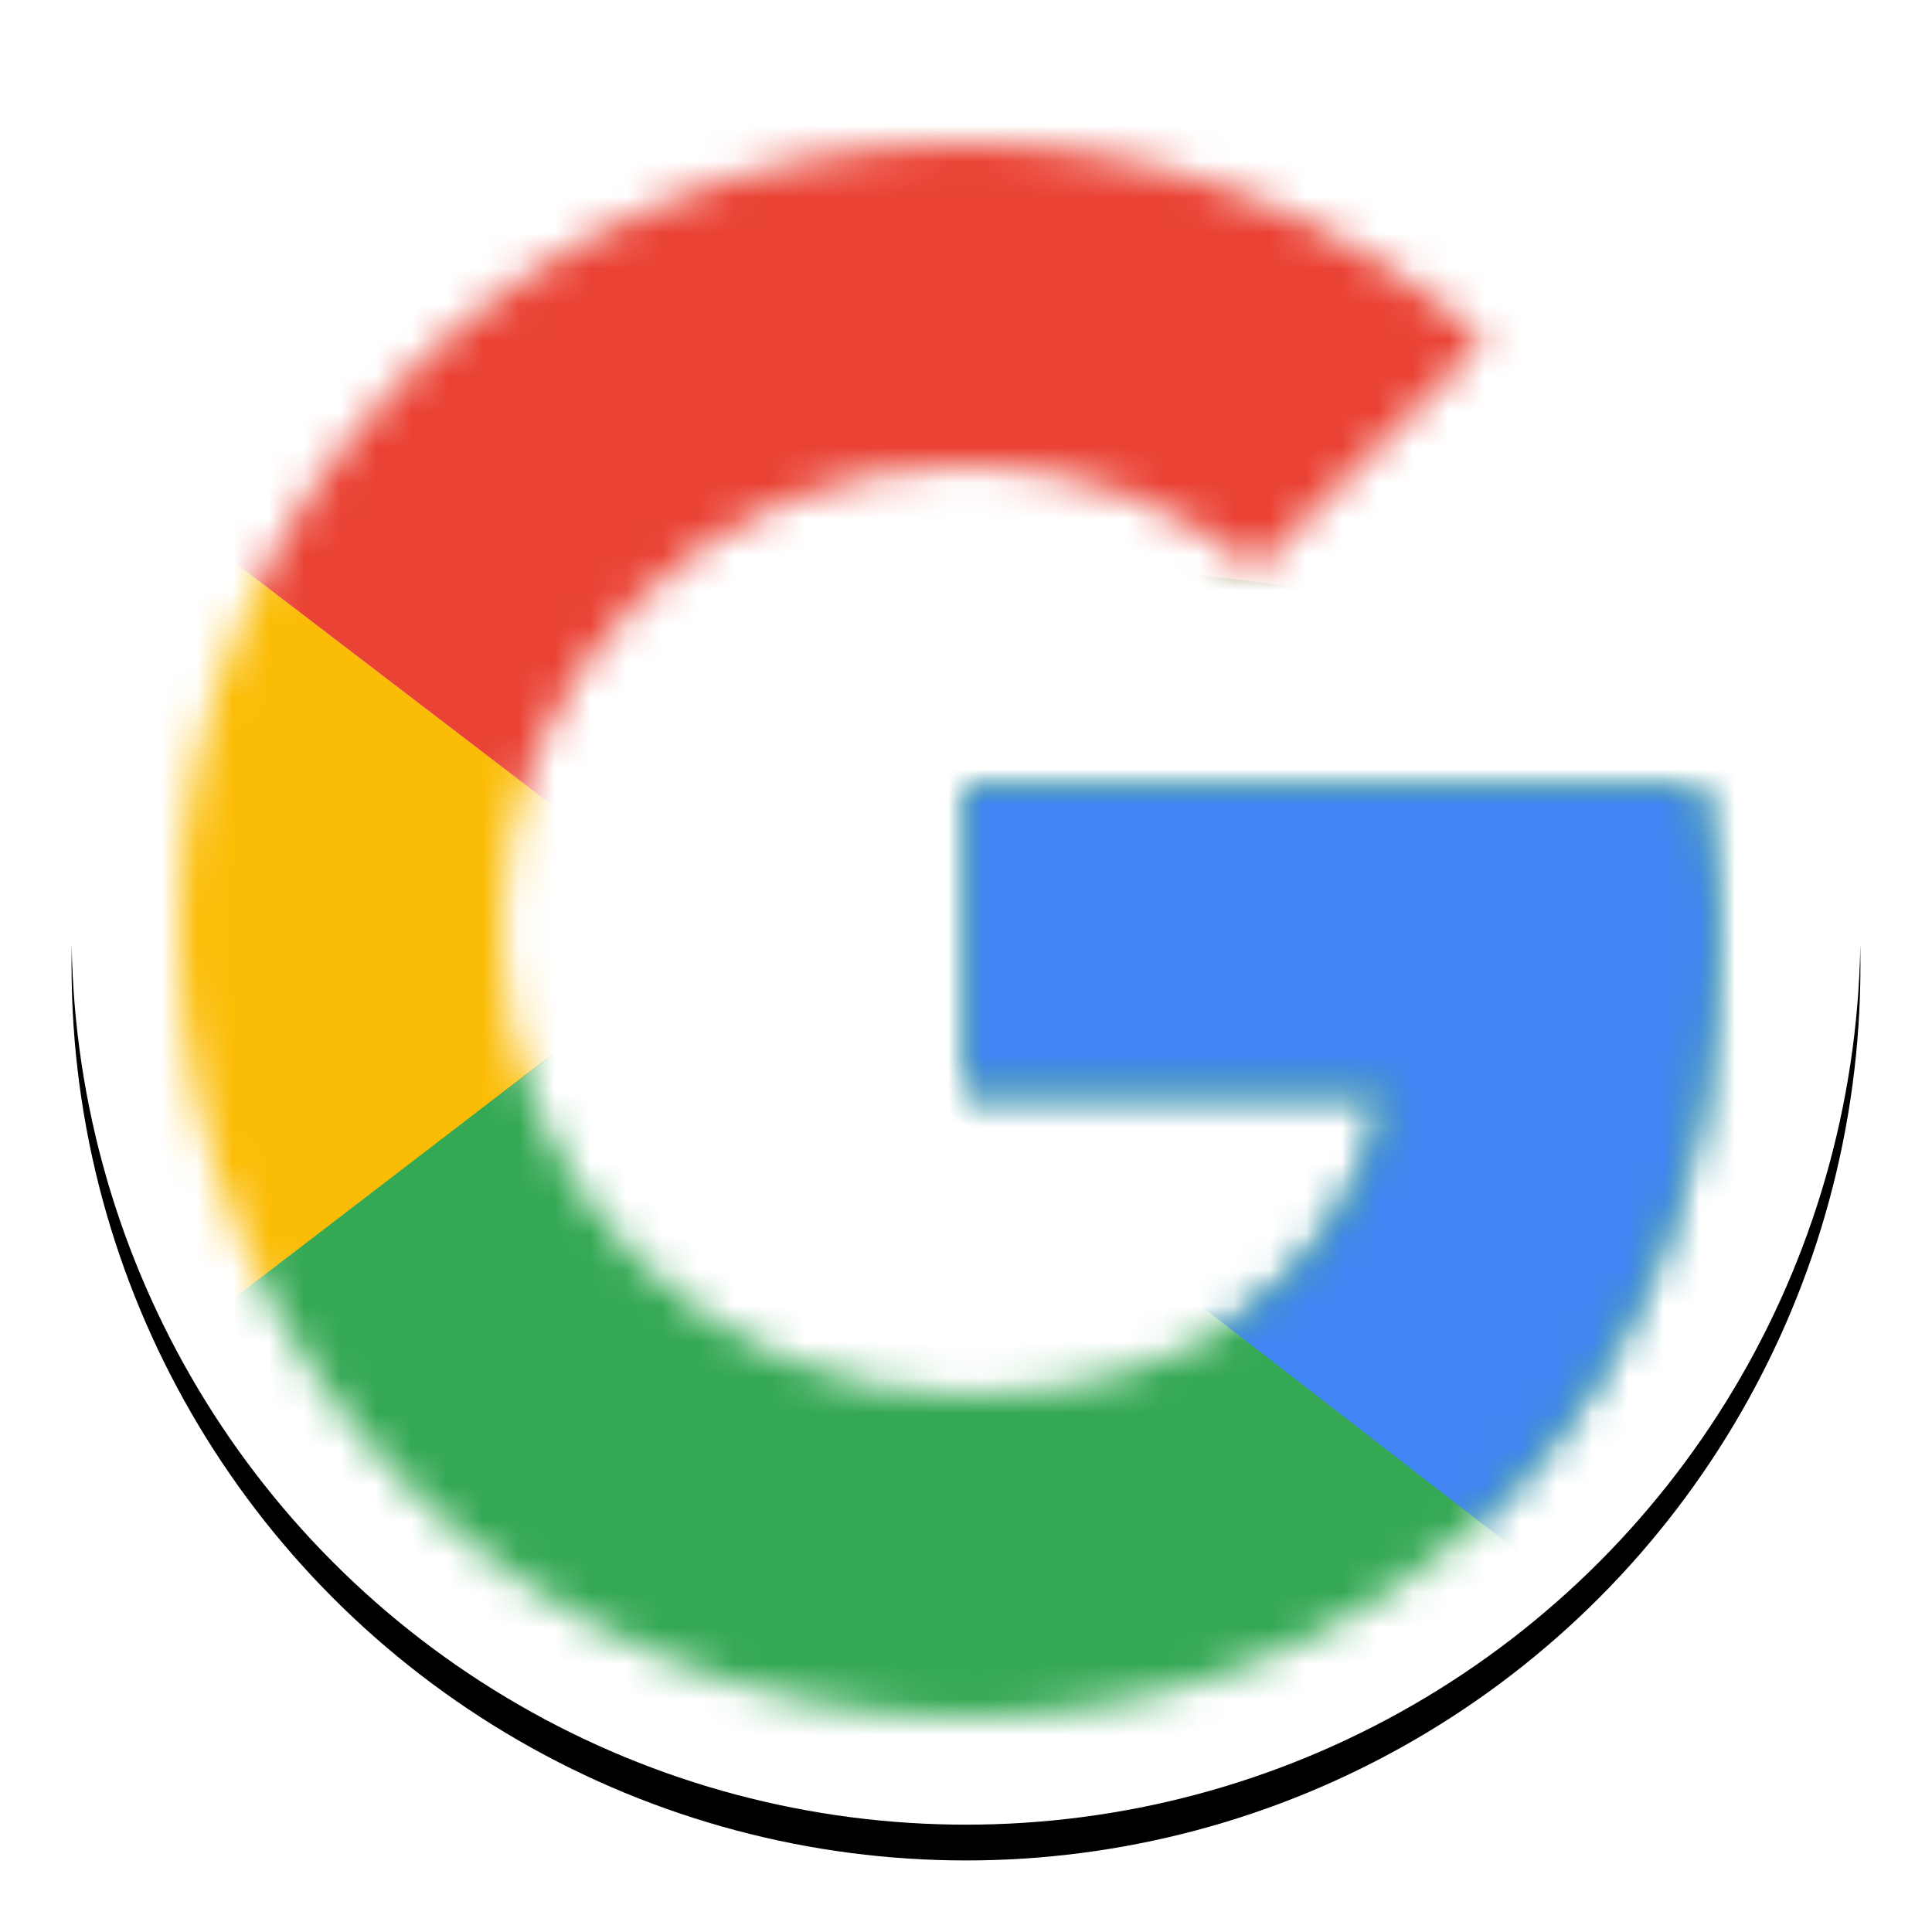
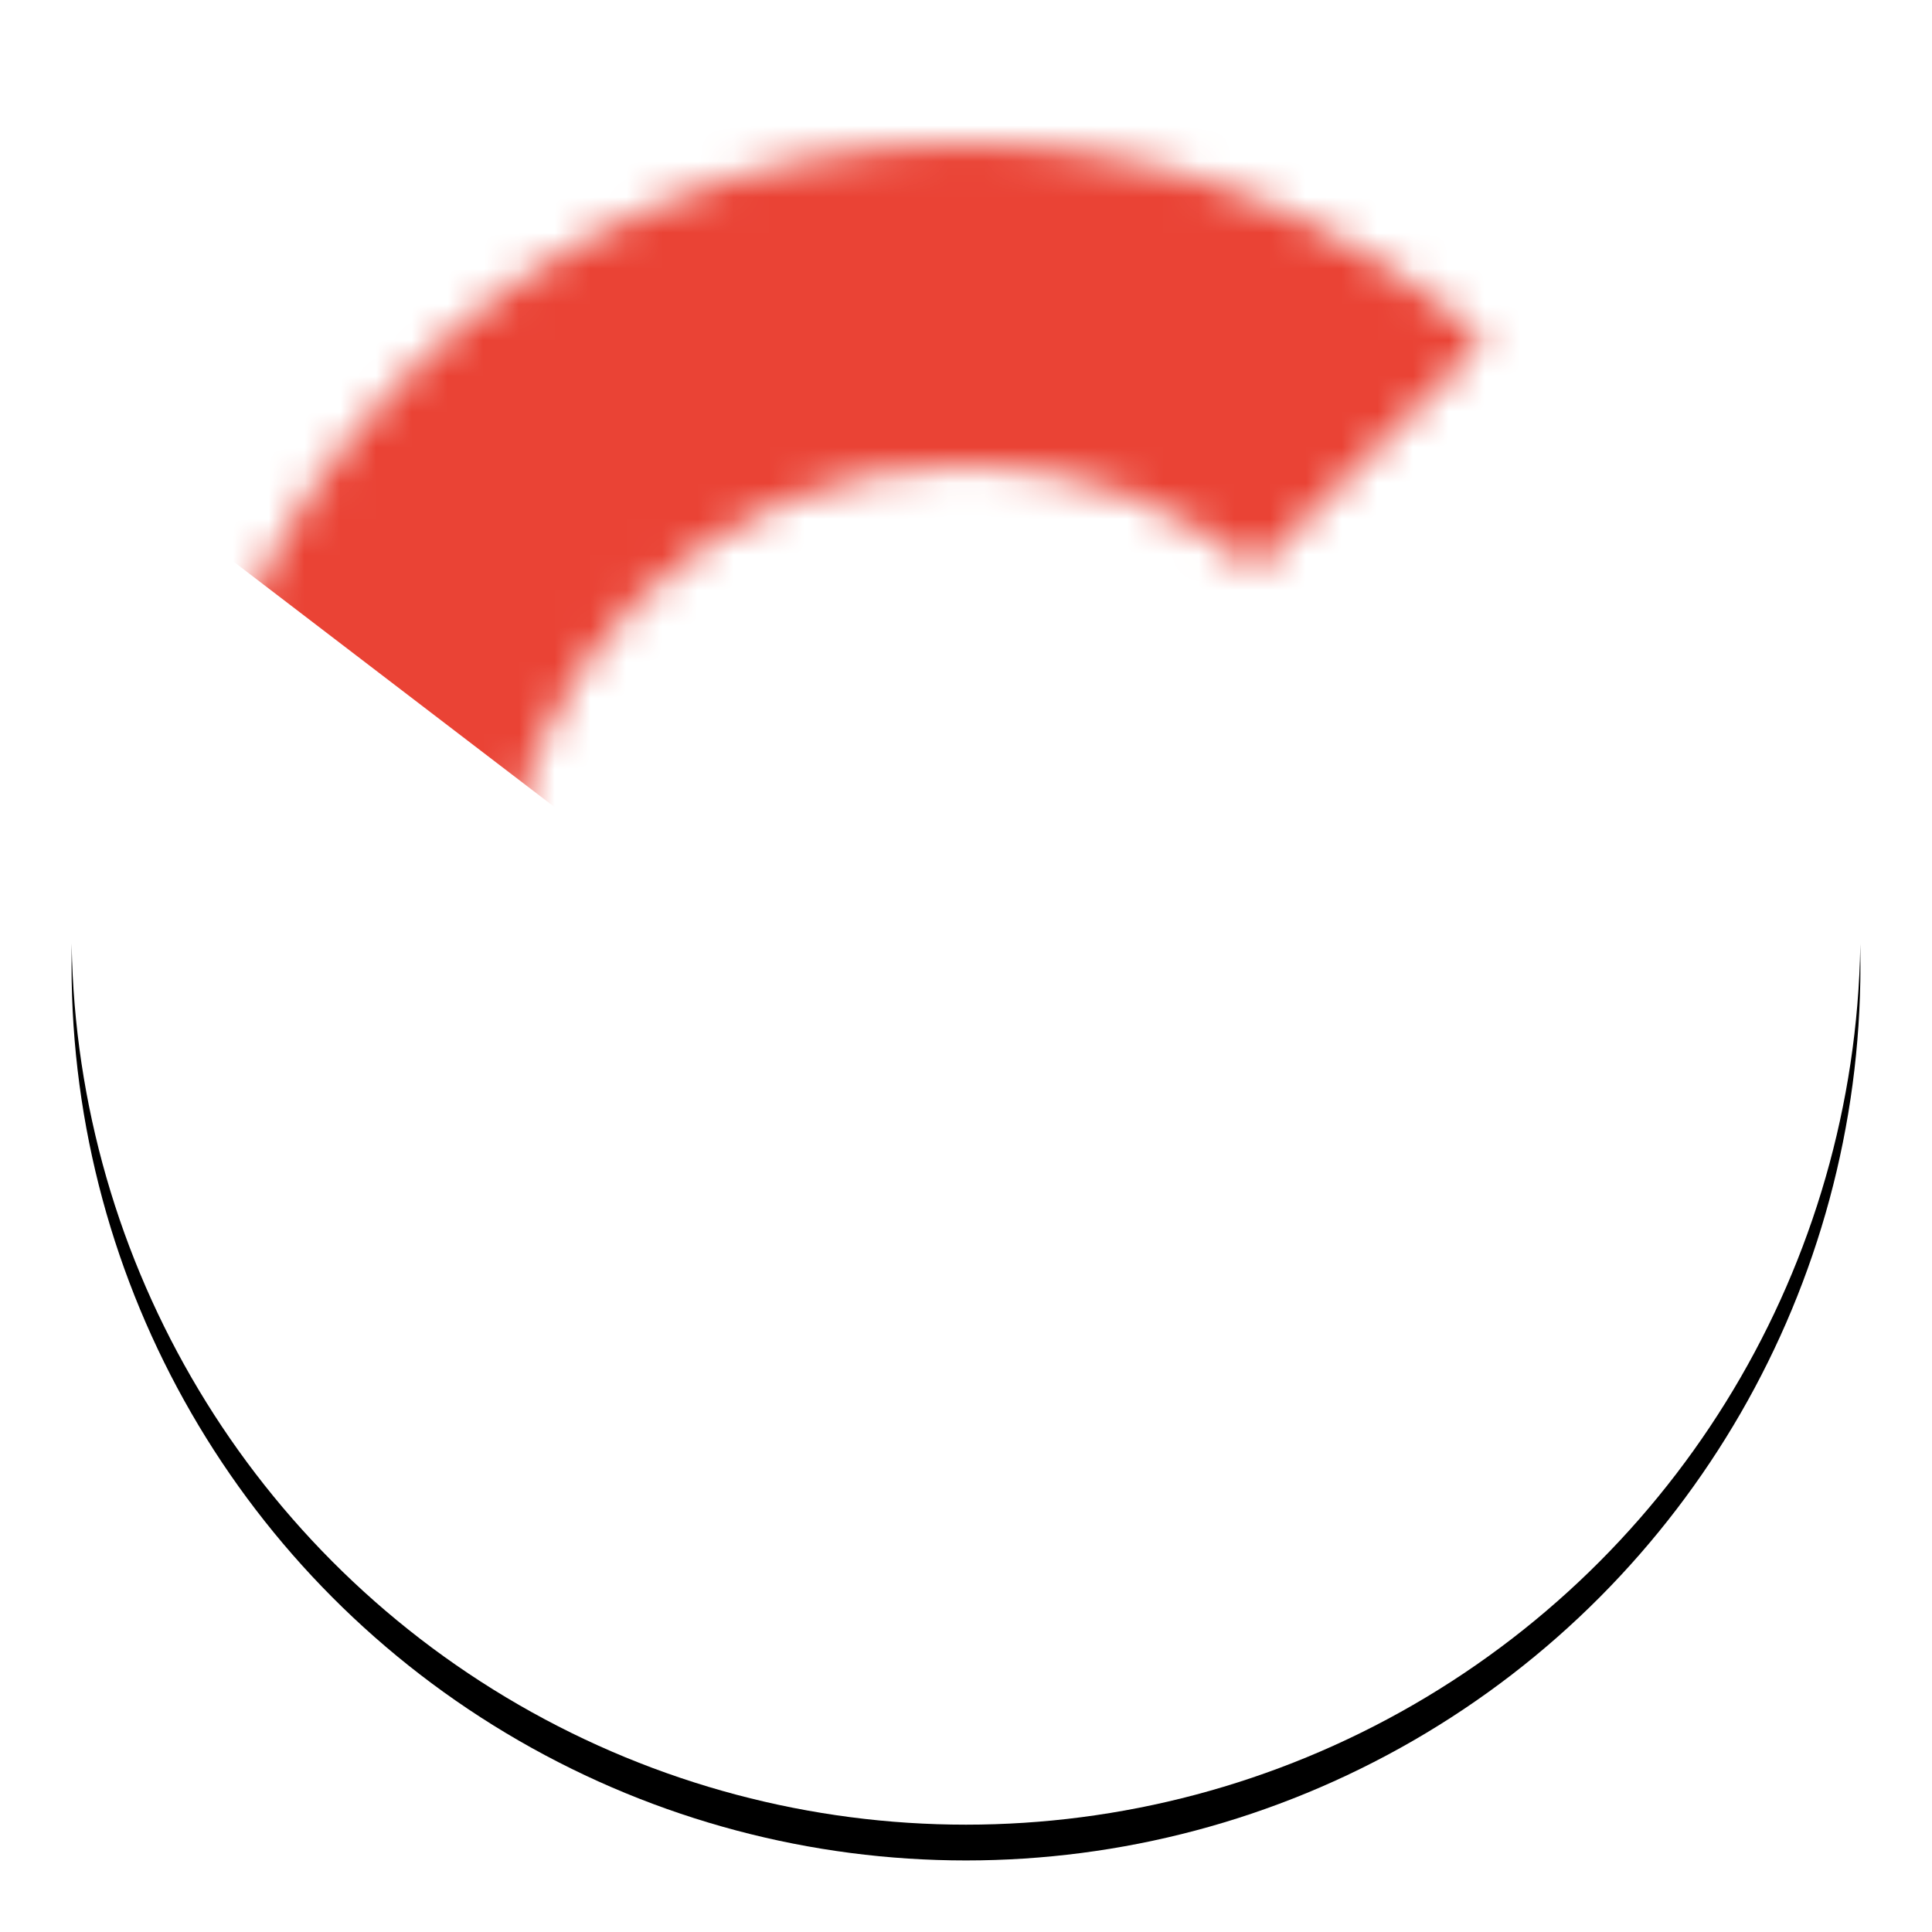
<svg xmlns="http://www.w3.org/2000/svg" xmlns:xlink="http://www.w3.org/1999/xlink" width="54px" height="54px" viewBox="0 0 54 54" version="1.1">
  <title>Group 23</title>
  <desc>Created with Sketch.</desc>
  <defs>
    <circle id="path-1" cx="25" cy="25" r="25" />
    <filter x="-7.0%" y="-5.0%" width="114.0%" height="114.0%" filterUnits="objectBoundingBox" id="filter-2">
      <feOffset dx="0" dy="1" in="SourceAlpha" result="shadowOffsetOuter1" />
      <feGaussianBlur stdDeviation="1" in="shadowOffsetOuter1" result="shadowBlurOuter1" />
      <feColorMatrix values="0 0 0 0 0   0 0 0 0 0   0 0 0 0 0  0 0 0 0.2 0" type="matrix" in="shadowBlurOuter1" />
    </filter>
-     <path d="M45.5,21 L25,21 L25,29.5 L36.8,29.5 C35.7,34.9 31.1,38 25,38 C17.8,38 12,32.2 12,25 C12,17.8 17.8,12 25,12 C28.1,12 30.9,13.1 33.1,14.9 L39.5,8.5 C35.6,5.1 30.6,3 25,3 C12.8,3 3,12.8 3,25 C3,37.2 12.8,47 25,47 C36,47 46,39 46,25 C46,23.7 45.8,22.3 45.5,21 Z" id="path-3" />
    <path d="M45.5,21 L25,21 L25,29.5 L36.8,29.5 C35.7,34.9 31.1,38 25,38 C17.8,38 12,32.2 12,25 C12,17.8 17.8,12 25,12 C28.1,12 30.9,13.1 33.1,14.9 L39.5,8.5 C35.6,5.1 30.6,3 25,3 C12.8,3 3,12.8 3,25 C3,37.2 12.8,47 25,47 C36,47 46,39 46,25 C46,23.7 45.8,22.3 45.5,21 Z" id="path-5" />
-     <path d="M45.5,21 L25,21 L25,29.5 L36.8,29.5 C35.7,34.9 31.1,38 25,38 C17.8,38 12,32.2 12,25 C12,17.8 17.8,12 25,12 C28.1,12 30.9,13.1 33.1,14.9 L39.5,8.5 C35.6,5.1 30.6,3 25,3 C12.8,3 3,12.8 3,25 C3,37.2 12.8,47 25,47 C36,47 46,39 46,25 C46,23.7 45.8,22.3 45.5,21 Z" id="path-7" />
-     <path d="M45.5,21 L25,21 L25,29.5 L36.8,29.5 C35.7,34.9 31.1,38 25,38 C17.8,38 12,32.2 12,25 C12,17.8 17.8,12 25,12 C28.1,12 30.9,13.1 33.1,14.9 L39.5,8.5 C35.6,5.1 30.6,3 25,3 C12.8,3 3,12.8 3,25 C3,37.2 12.8,47 25,47 C36,47 46,39 46,25 C46,23.7 45.8,22.3 45.5,21 Z" id="path-9" />
  </defs>
  <g id="Page-1" stroke="none" stroke-width="1" fill="none" fill-rule="evenodd">
    <g id="Group-23" transform="translate(2, 1)">
      <g id="Oval-5" fill-rule="nonzero">
        <use fill="black" fill-opacity="1" filter="url(#filter-2)" xlink:href="#path-1" />
        <use fill="#FFFFFF" xlink:href="#path-1" />
      </g>
      <mask id="mask-4" fill="white">
        <use xlink:href="#path-3" />
      </mask>
      <g id="a" />
      <polygon id="Shape" fill="#FBBC05" fill-rule="nonzero" mask="url(#mask-4)" points="1 38 1 12 18 25" />
      <mask id="mask-6" fill="white">
        <use xlink:href="#path-5" />
      </mask>
      <g id="a" />
      <polygon id="Shape" fill="#EA4335" fill-rule="nonzero" mask="url(#mask-6)" points="1 12 18 25 25 18.9 49 15 49 1 1 1" />
      <mask id="mask-8" fill="white">
        <use xlink:href="#path-7" />
      </mask>
      <g id="a" />
      <polygon id="Shape" fill="#34A853" fill-rule="nonzero" mask="url(#mask-8)" points="1 38 31 15 38.9 16 49 1 49 49 1 49" />
      <mask id="mask-10" fill="white">
        <use xlink:href="#path-9" />
      </mask>
      <g id="a" />
-       <polygon id="Shape" fill="#4285F4" fill-rule="nonzero" mask="url(#mask-10)" points="49 49 18 25 14 22 49 12" />
    </g>
  </g>
</svg>